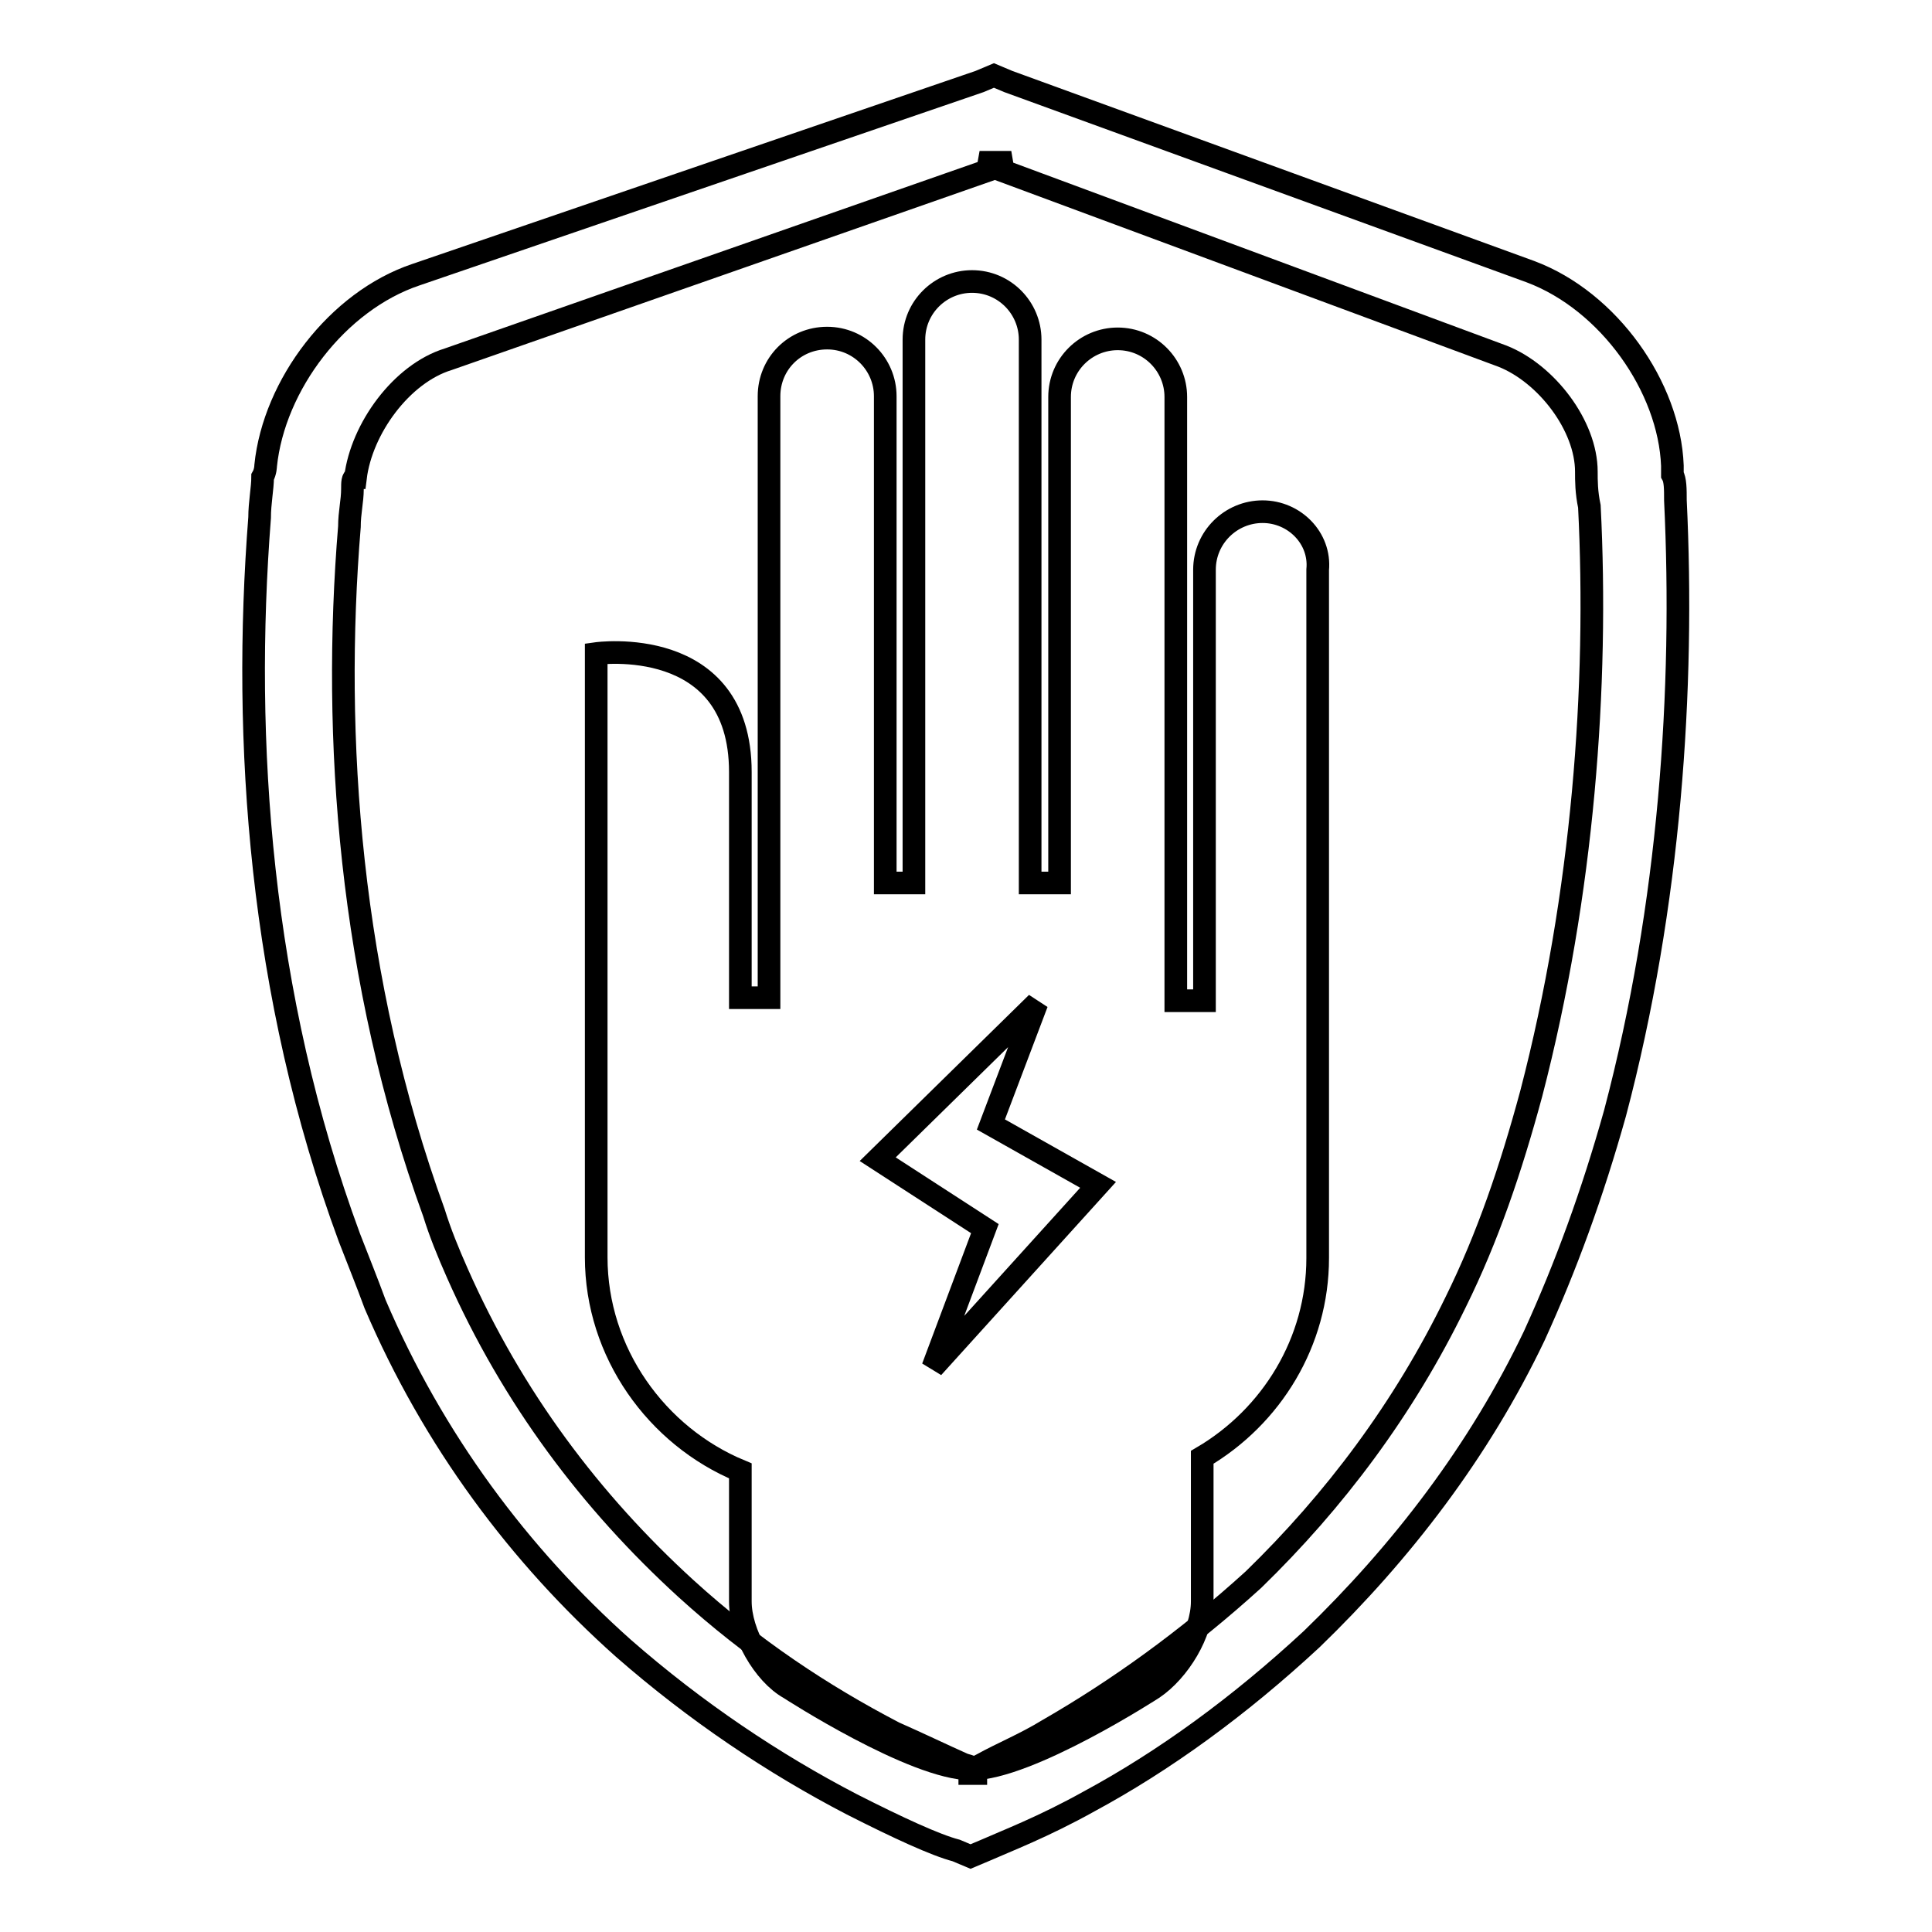
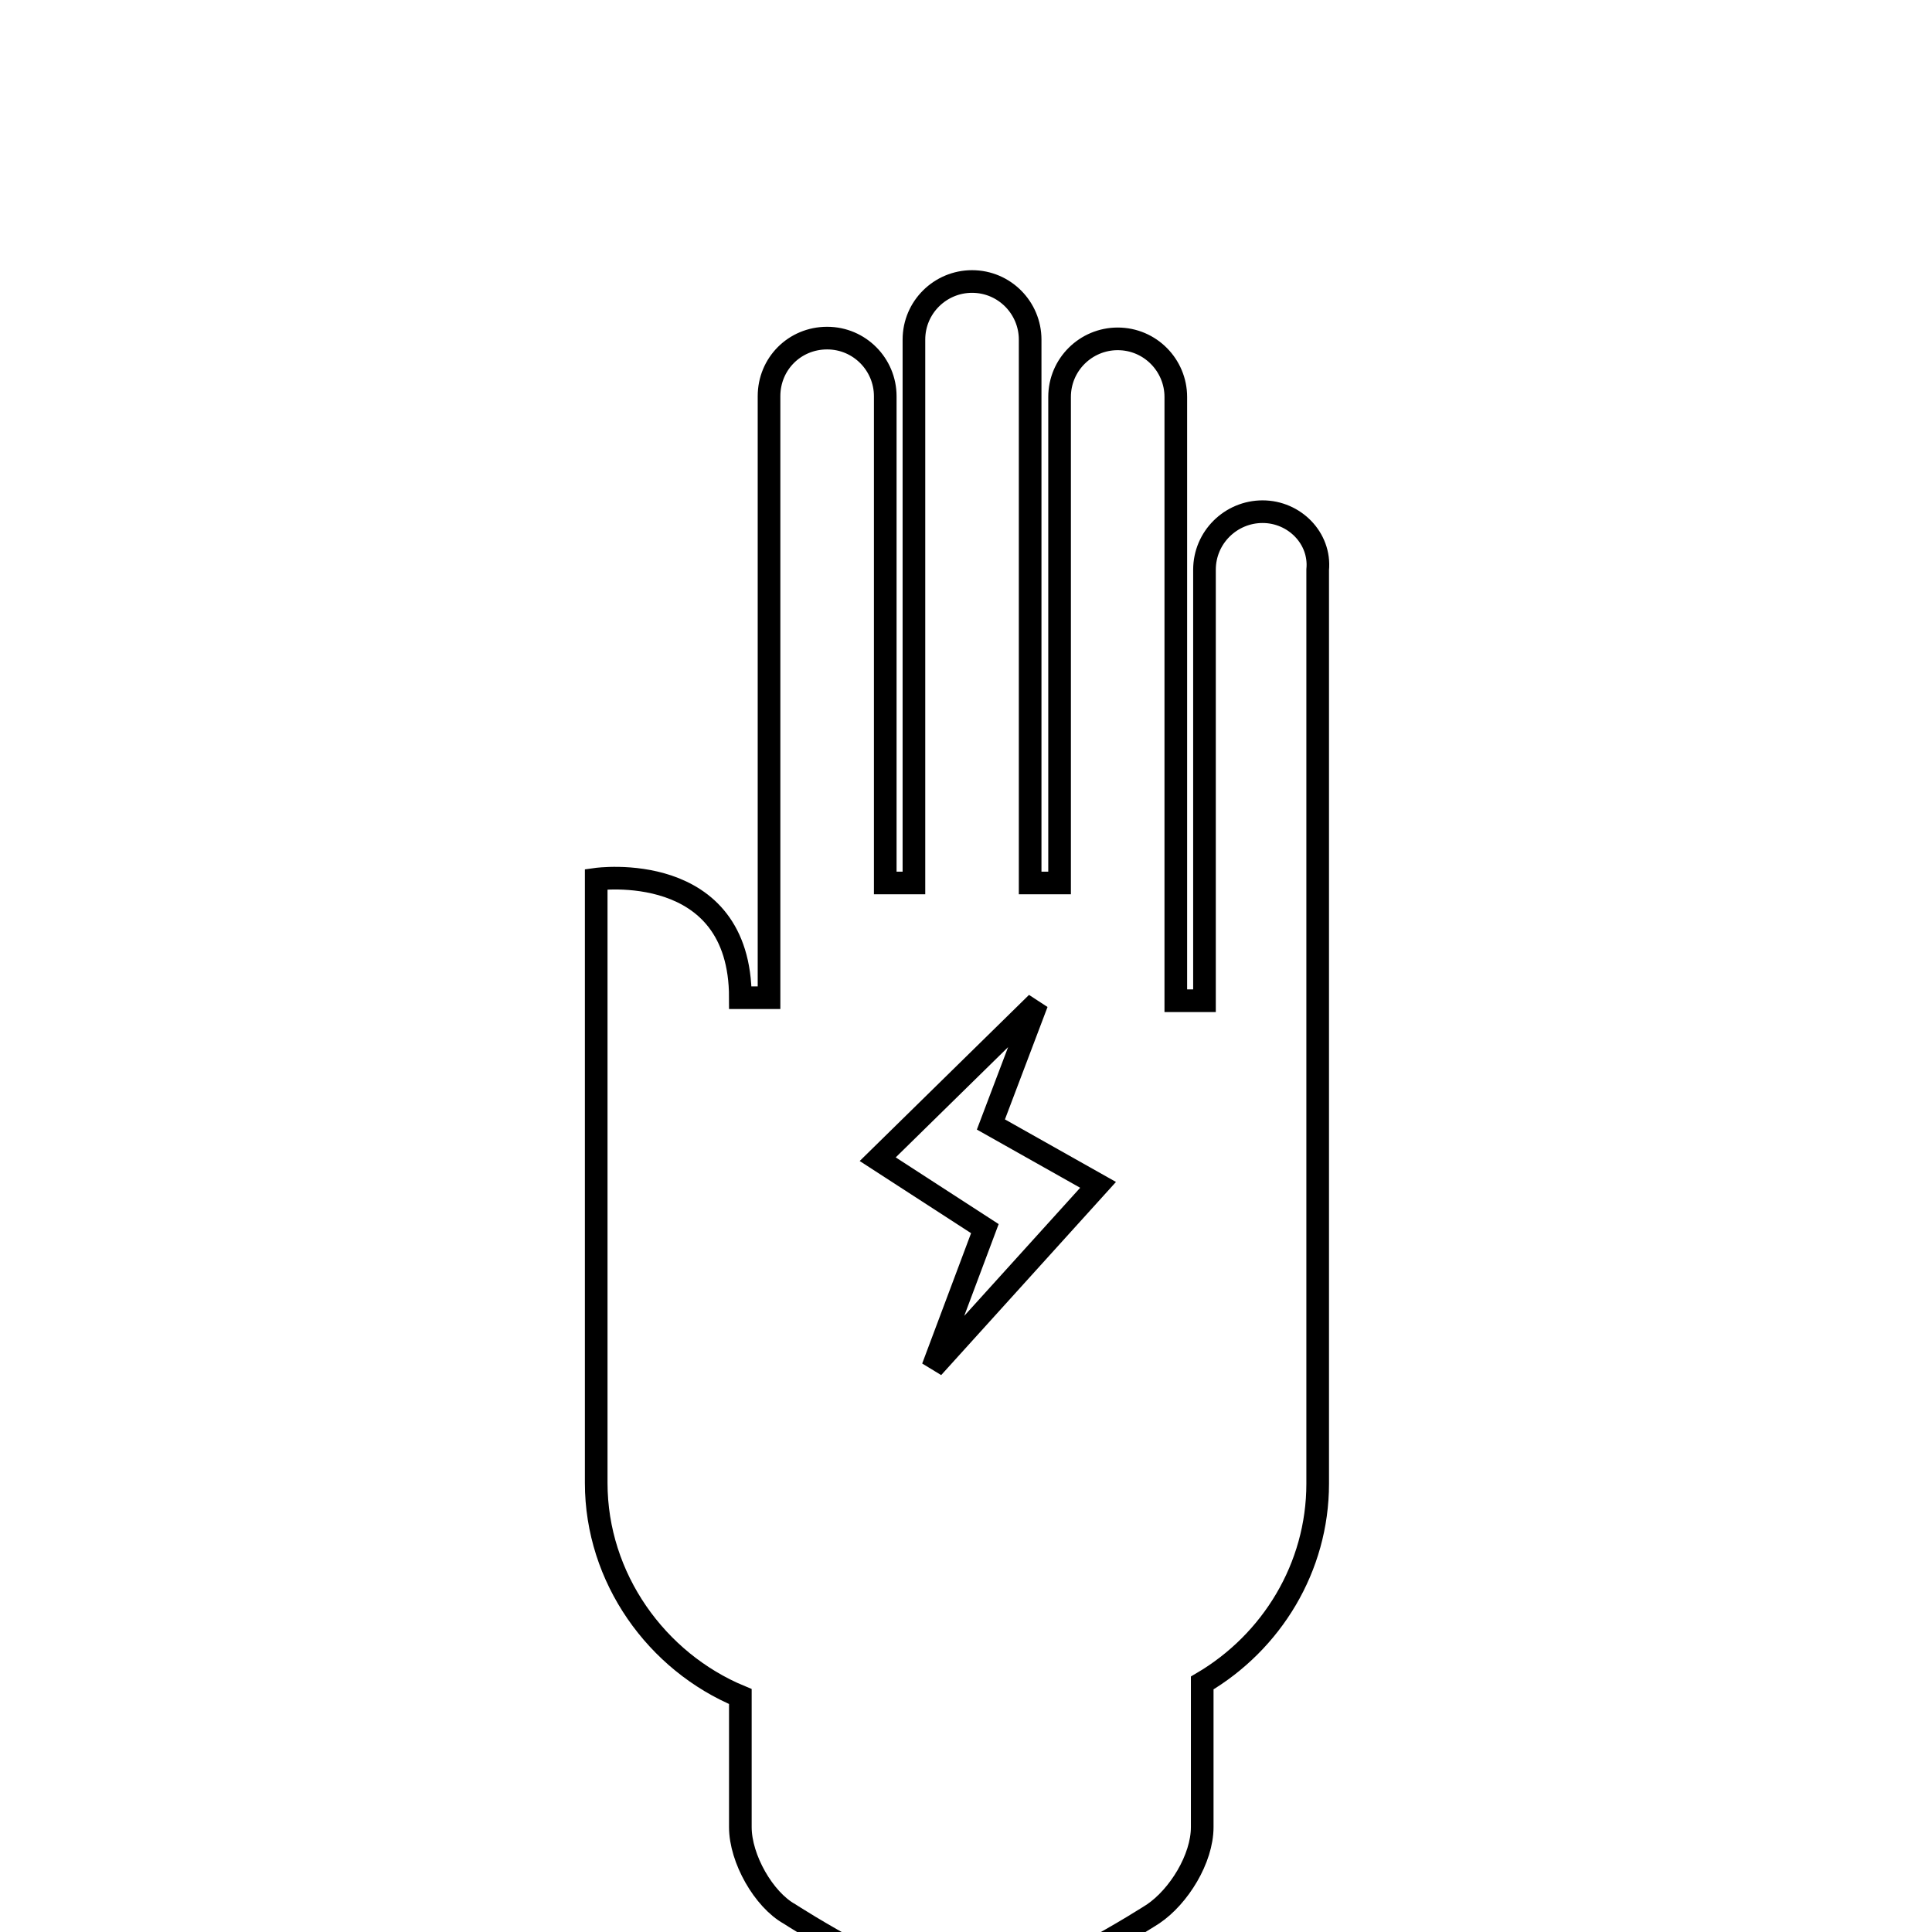
<svg xmlns="http://www.w3.org/2000/svg" version="1.1" x="0px" y="0px" viewBox="0 0 256 256" enable-background="new 0 0 256 256" xml:space="preserve">
  <g>
    <g>
-       <path stroke-width="3" fill-opacity="0" stroke="#000000" d="M129.8,21.5l69.3,25.7c5.8,2.3,11.1,9.2,11.1,15.3c0,1.2,0,2.7,0.4,4.6c1.2,23.7-0.8,51.3-7.7,77.8c-2.7,10-5.8,19.1-10,27.6c-6.9,14.2-16.1,26.4-26.8,36.8c-8.8,8-18,14.6-27.2,19.9c-3.1,1.9-6.1,3.1-8.8,4.6c-1.5,0.8-2.7,1.2-3.1,1.2h3.8c-0.4,0-1.5-0.8-3.1-1.2c-2.7-1.2-5.8-2.7-9.2-4.2c-9.6-5-18.8-11.1-27.6-19.1c-12.6-11.5-23-25.3-30.3-41.8c-1.2-2.7-2.3-5.4-3.1-8C46.3,129.9,44,97.7,46.3,69.8c0-1.9,0.4-3.4,0.4-5c0-0.8,0-1.5,0.4-1.5c0.8-6.5,6.1-13.8,12.3-15.7L134,21.5H129.8L129.8,21.5z M133.6,10.8l-1.9-0.8l-1.9,0.8L55.1,36.4C44.7,39.9,36.3,51,35.2,61.7c0,0,0,0.8-0.4,1.5c0,1.5-0.4,3.4-0.4,5.4c-2.3,29.5,0,63.2,11.9,95.4c1.2,3.1,2.3,5.8,3.4,8.8c7.7,18,19.1,33.3,32.9,45.6c9.6,8.4,19.9,15.3,30.3,20.7c6.1,3.1,11.1,5.4,13.8,6.1l1.9,0.8l1.9-0.8c2.7-1.2,7.7-3.1,13.8-6.5c10-5.4,19.9-12.6,29.5-21.5c11.9-11.5,22.2-24.9,29.5-40.2c4.2-9.2,7.7-18.8,10.7-29.5c7.3-27.6,9.2-56.3,8-81.2c0-1.5,0-2.7-0.4-3.4c0-0.8,0-1.2,0-1.2c-0.4-10.4-8.4-21.8-18.8-25.7L133.6,10.8L133.6,10.8z" />
-       <path stroke-width="3" fill-opacity="0" stroke="#000000" d="M155.8,124.5" />
-       <path stroke-width="3" fill-opacity="0" stroke="#000000" d="M167.3,67.8c-4.2,0-7.7,3.4-7.7,7.7v57.1h-3.8l0,0v-80c0-4.2-3.4-7.7-7.7-7.7c-4.2,0-7.7,3.4-7.7,7.7v64.4h-3.9v-72c0-4.2-3.4-7.7-7.7-7.7c-4.2,0-7.7,3.4-7.7,7.7v72h-3.8V52.5c0-4.2-3.4-7.7-7.7-7.7s-7.7,3.4-7.7,7.7v79.7l0,0h-3.8v-29.9c0-18.4-19.1-15.7-19.1-15.7v64.7v15.3c0,12.6,8,23.7,19.1,28.3v17.3c0,4.2,3.1,9.6,6.5,11.5c0,0,16.5,10.7,24.1,10.7s24.1-10.7,24.1-10.7c3.4-2.3,6.5-7.3,6.5-11.5v-19.1c9.2-5.4,15.3-15.3,15.3-26.4v-26.4V75.5C175,71.3,171.5,67.8,167.3,67.8z M123.6,181.2l6.9-18.4l-14.2-9.2l21.1-20.7l-6.1,16.1l14.2,8L123.6,181.2z" />
+       <path stroke-width="3" fill-opacity="0" stroke="#000000" d="M167.3,67.8c-4.2,0-7.7,3.4-7.7,7.7v57.1h-3.8l0,0v-80c0-4.2-3.4-7.7-7.7-7.7c-4.2,0-7.7,3.4-7.7,7.7v64.4h-3.9v-72c0-4.2-3.4-7.7-7.7-7.7c-4.2,0-7.7,3.4-7.7,7.7v72h-3.8V52.5c0-4.2-3.4-7.7-7.7-7.7s-7.7,3.4-7.7,7.7v79.7l0,0h-3.8c0-18.4-19.1-15.7-19.1-15.7v64.7v15.3c0,12.6,8,23.7,19.1,28.3v17.3c0,4.2,3.1,9.6,6.5,11.5c0,0,16.5,10.7,24.1,10.7s24.1-10.7,24.1-10.7c3.4-2.3,6.5-7.3,6.5-11.5v-19.1c9.2-5.4,15.3-15.3,15.3-26.4v-26.4V75.5C175,71.3,171.5,67.8,167.3,67.8z M123.6,181.2l6.9-18.4l-14.2-9.2l21.1-20.7l-6.1,16.1l14.2,8L123.6,181.2z" />
    </g>
  </g>
</svg>